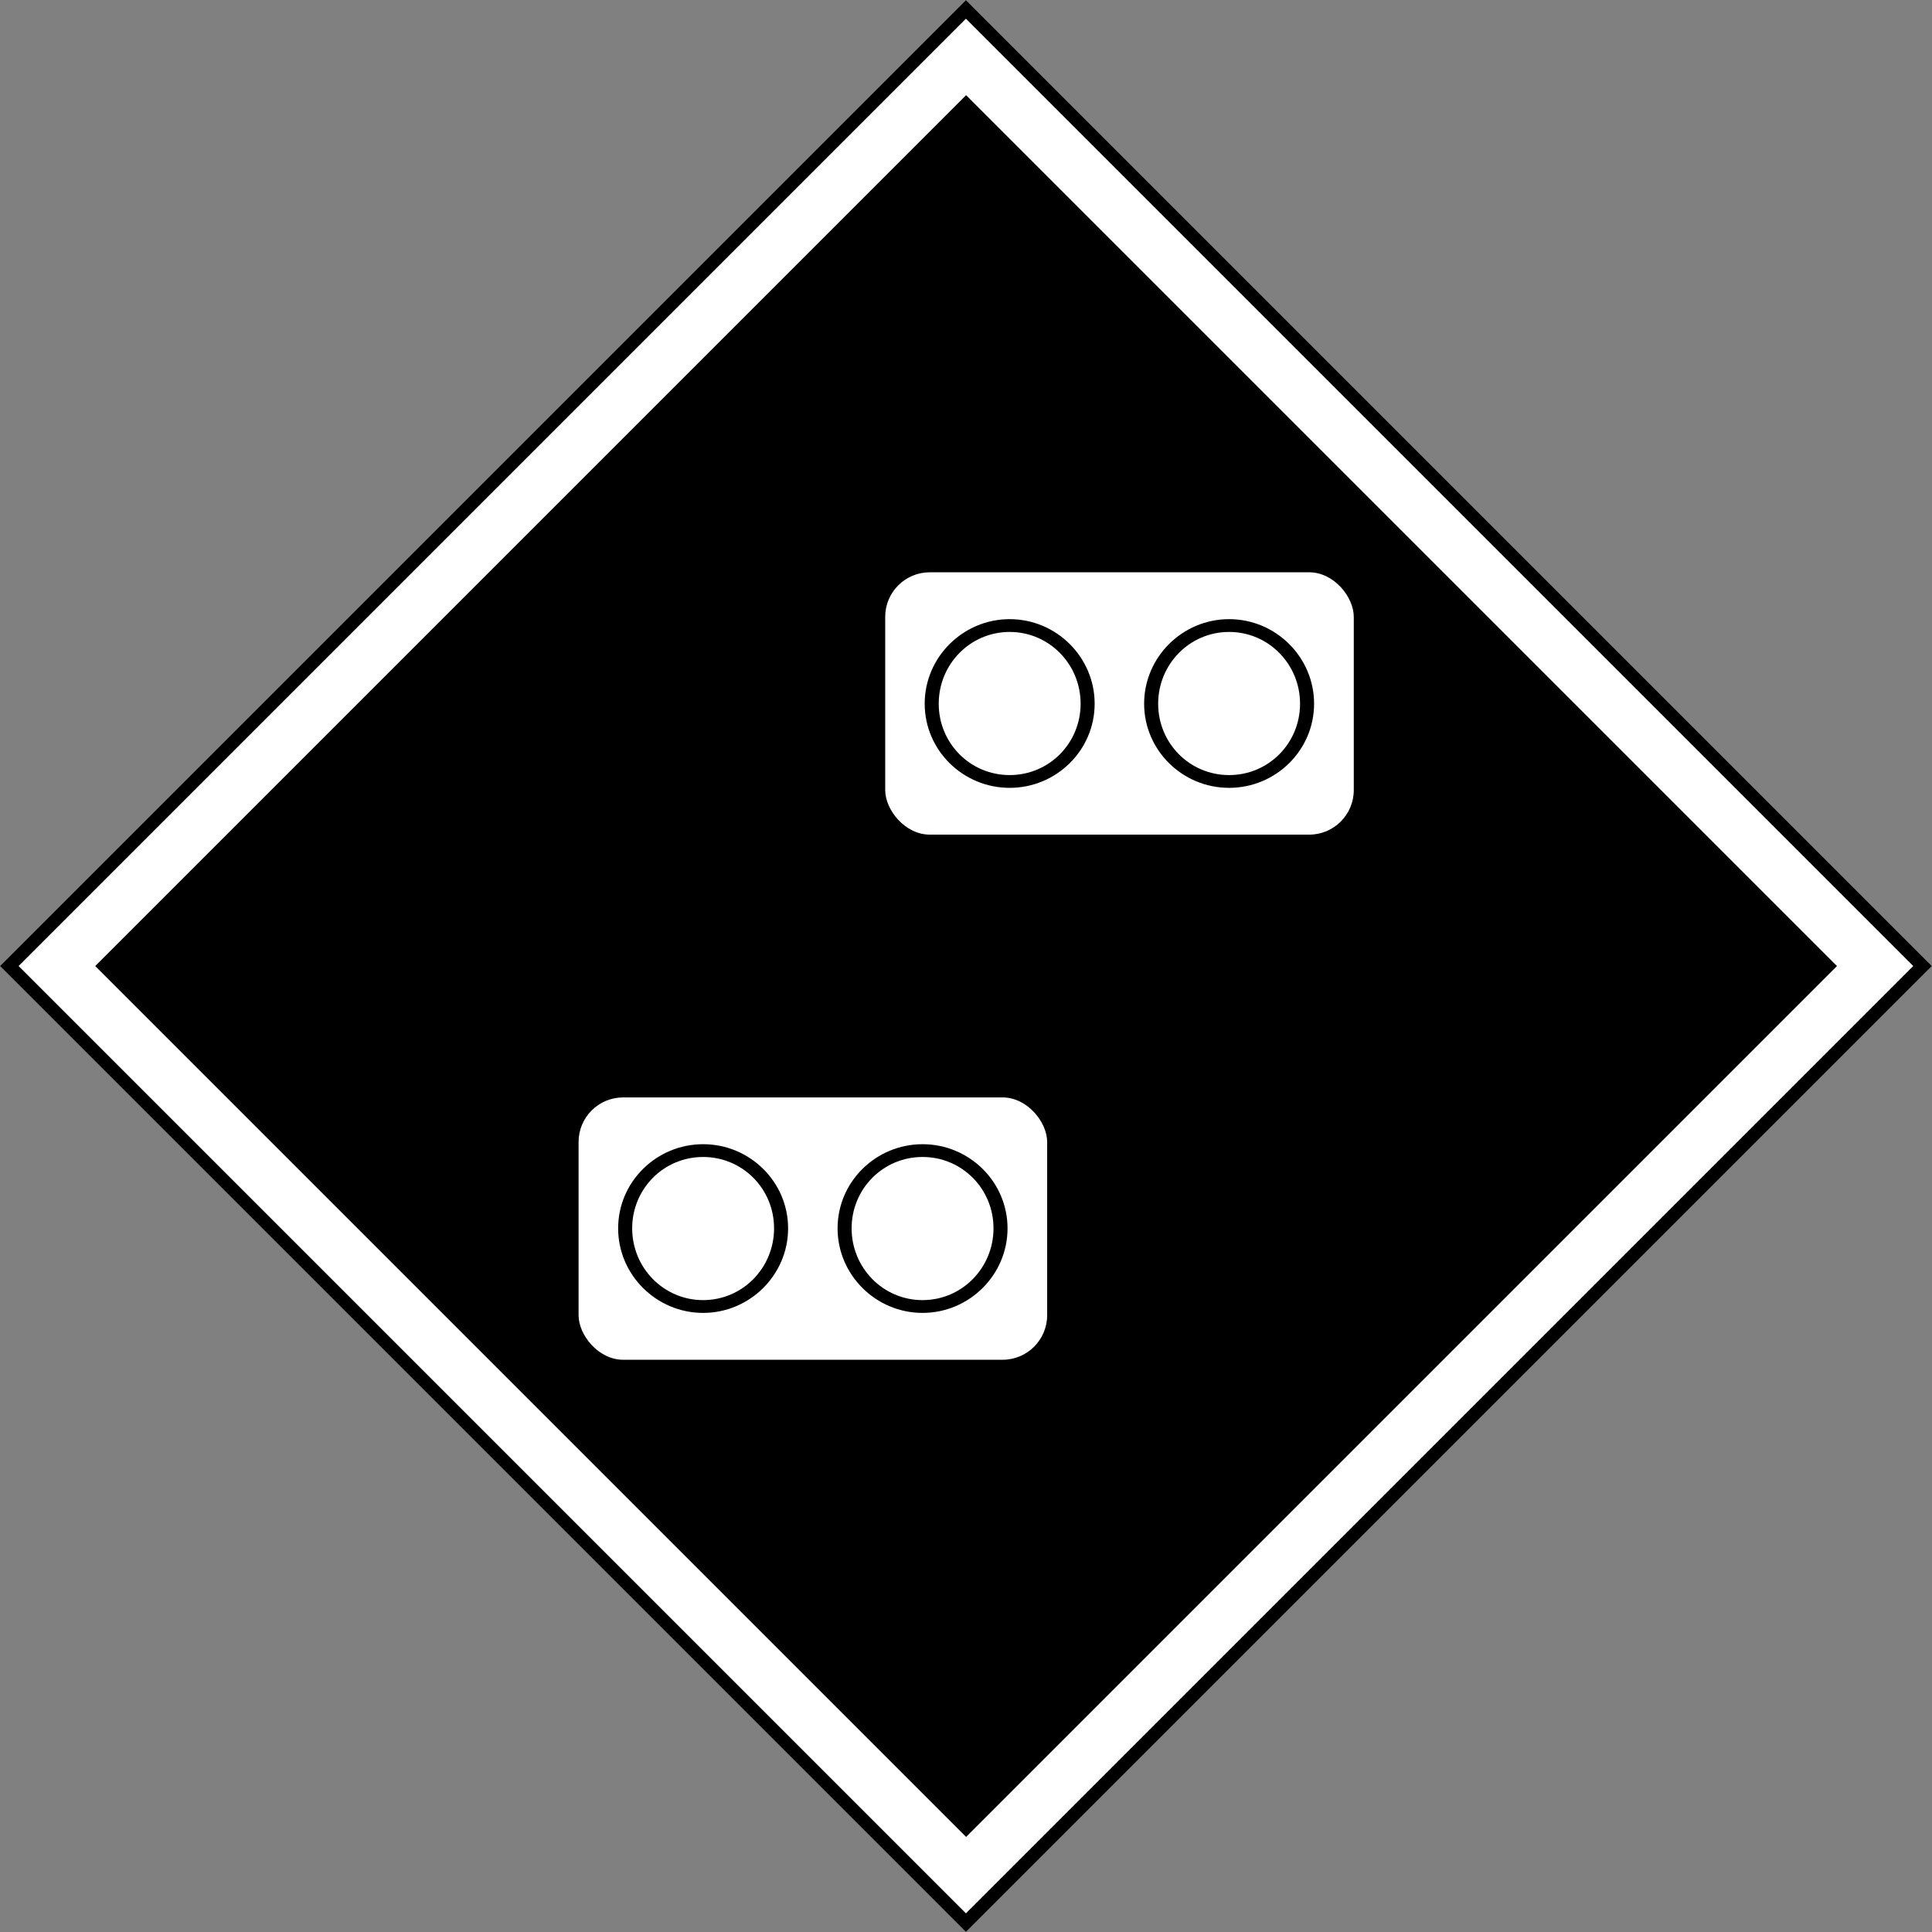
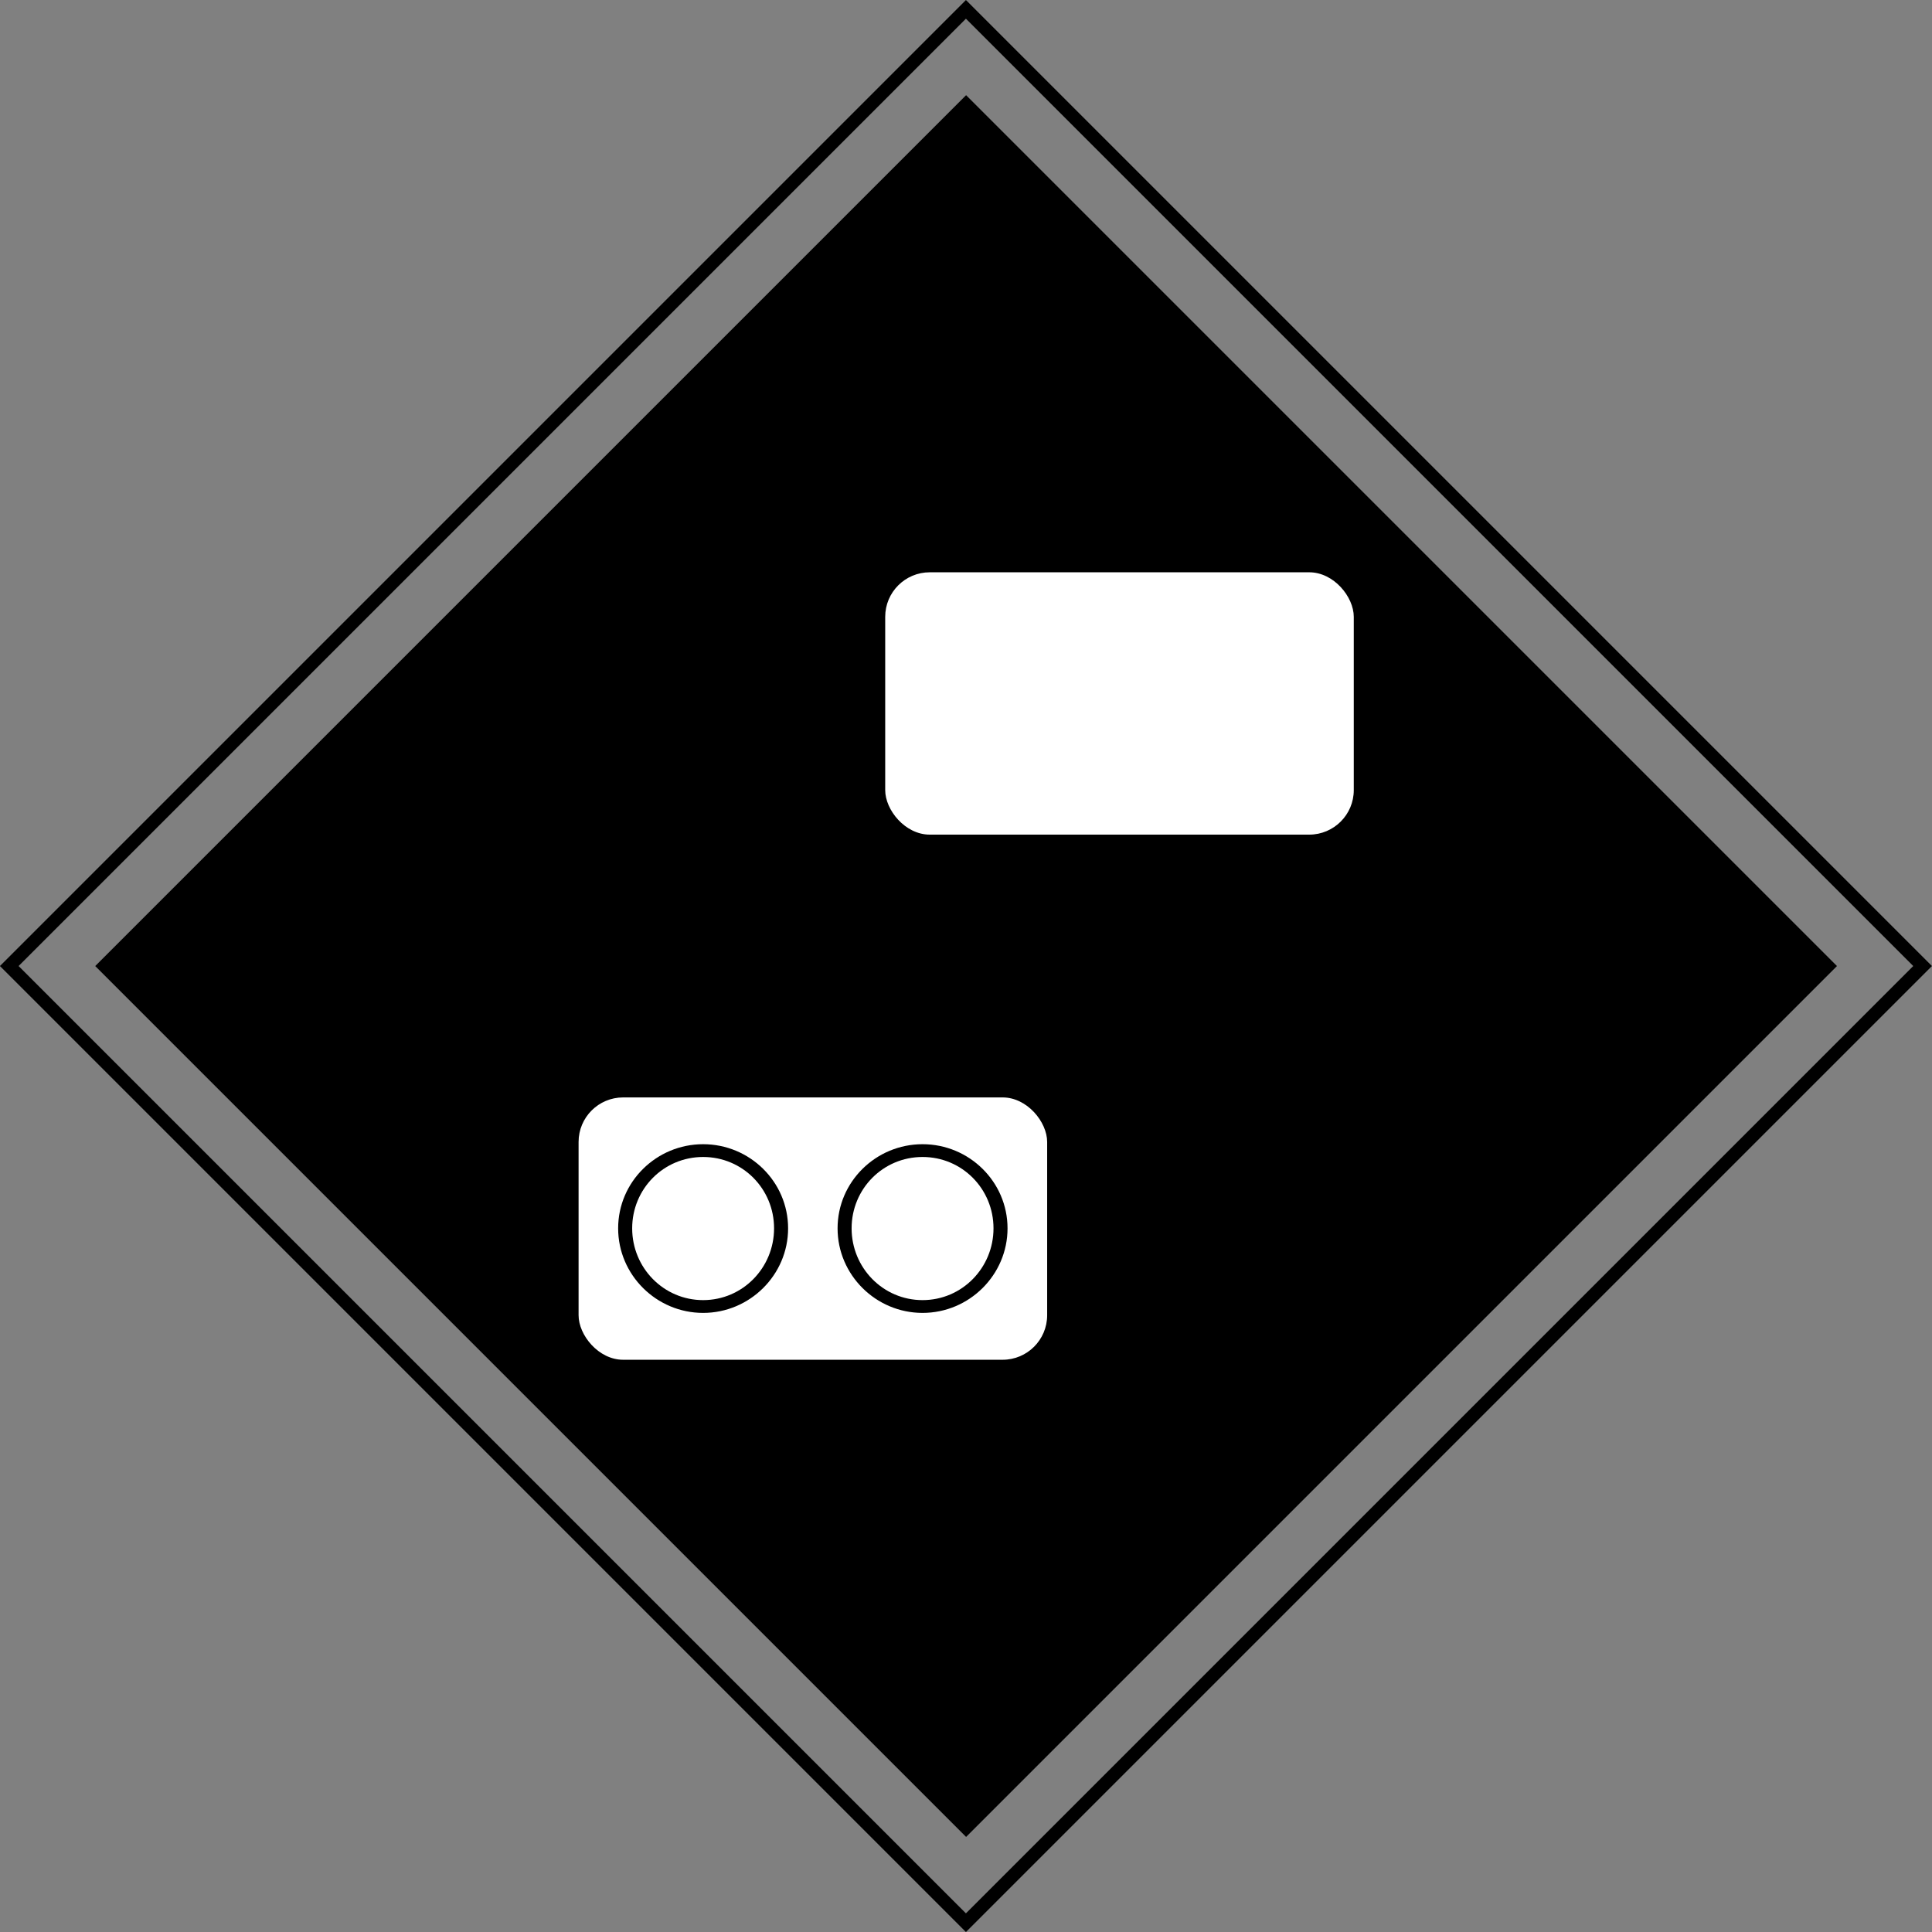
<svg xmlns="http://www.w3.org/2000/svg" xmlns:ns1="http://sodipodi.sourceforge.net/DTD/sodipodi-0.dtd" xmlns:ns2="http://www.inkscape.org/namespaces/inkscape" id="svg2" ns1:docname="GD-12.svg" viewBox="0 0 731.86 731.86" version="1.1" ns2:version="0.47 r22583">
  <rect x="0" y="0" width="731.86" height="731.86" fill="#808080" stroke="none" />
  <ns1:namedview id="base" ns2:zoom="0.25" borderopacity="1.0" ns2:current-layer="layer1" ns2:cx="-605.07785" ns2:cy="-200.1617" ns2:object-paths="true" ns2:window-maximized="1" showgrid="false" ns2:snap-global="false" showguides="false" bordercolor="#666666" ns2:window-x="-4" ns2:guide-bbox="true" ns2:window-y="-4" ns2:window-width="1280" ns2:pageopacity="0.0" ns2:pageshadow="2" pagecolor="#ffffff" ns2:snap-object-midpoints="true" ns2:document-units="px" ns2:window-height="904">
    <ns1:guide id="guide4249" position="-49.599,2484.598" orientation="1,0" />
    <ns1:guide id="guide4251" position="-49.599,2500.888" orientation="0,1" />
    <ns1:guide id="guide3039" position="71.223,2400.102" orientation="0,1" />
    <ns1:guide id="guide3819" position="128.254,2354.027" orientation="1,0" />
    <ns1:guide id="guide3983" position="1057.374,2805.271" orientation="0,1" />
    <ns1:guide id="guide4460" position="1199.105,3031.423" orientation="1,0" />
    <ns1:guide id="guide4462" position="1650.46,3079.098" orientation="0,1" />
    <ns1:guide id="guide4464" position="1177.285,3031.423" orientation="1,0" />
    <ns2:grid id="grid3130" enabled="true" visible="true" snapvisiblegridlinesonly="true" type="xygrid" empspacing="5" />
  </ns1:namedview>
  <g id="layer1" ns2:label="Layer 1" ns2:groupmode="layer" transform="translate(-32.277 -760.86)">
    <g id="g4087" transform="matrix(5 0 0 5 3090.7 5069.6)">
-       <path id="path4085" ns1:nodetypes="ccccc" style="block-progression:tb;text-indent:0;color:#000000;text-transform:none;fill:#ffffff" d="m-611.69-788.56 73.186 73.186 73.186-73.186-73.186-73.186-73.186 73.186z" />
      <path id="rect4030" style="block-progression:tb;text-indent:0;color:#000000;text-transform:none;fill:#000000" d="m-611.69-788.56 0.354 0.354 72.478 72.478 0.354 0.354 0.354-0.354 72.478-72.478 0.354-0.354-0.354-0.354-72.478-72.478-0.354-0.354-0.354 0.354-72.478 72.478-0.354 0.354zm1.414 0 71.771-71.771 71.771 71.771-71.771 71.771-71.771-71.771z" />
      <rect id="rect4034" style="fill:#000000" transform="rotate(-45)" height="93.308" width="93.308" y="-985.02" x="130.17" />
      <rect id="rect4040" style="fill:#ffffff" ns2:transform-center-x="-11.613923" ns2:transform-center-y="-19.891978" rx="3.375" ry="3.375" height="19.875" width="35.5" y="-818.39" x="-544.62" />
-       <path id="path4046" style="block-progression:tb;text-indent:0;color:#000000;text-transform:none;fill:#000000" d="m-535.19-814.84c-3.532 0-6.438 2.874-6.438 6.406 0 3.532 2.905 6.375 6.438 6.375 3.532 0 6.438-2.843 6.438-6.375s-2.905-6.406-6.438-6.406zm16.625 0c-3.532 0-6.438 2.874-6.438 6.406 0 3.532 2.905 6.375 6.438 6.375 3.532 0 6.438-2.843 6.438-6.375s-2.905-6.406-6.438-6.406zm-16.625 0.969c2.992 0 5.375 2.446 5.375 5.438s-2.383 5.406-5.375 5.406-5.375-2.414-5.375-5.406 2.383-5.438 5.375-5.438zm16.625 0c2.992 0 5.375 2.446 5.375 5.438s-2.383 5.406-5.375 5.406-5.375-2.414-5.375-5.406 2.383-5.438 5.375-5.438z" />
      <rect id="rect4073" ry="3.375" style="fill:#ffffff" ns2:transform-center-x="-11.613923" ns2:transform-center-y="-19.891978" rx="3.375" transform="scale(-1)" height="19.875" width="35.5" y="758.73" x="532.35" />
      <path id="path4075" style="block-progression:tb;text-indent:0;color:#000000;text-transform:none;fill:#000000" d="m-541.79-762.28c3.532 0 6.438-2.874 6.438-6.406 0-3.532-2.905-6.375-6.438-6.375-3.532 0-6.438 2.843-6.438 6.375s2.905 6.406 6.438 6.406zm-16.625 0c3.532 0 6.438-2.874 6.438-6.406 0-3.532-2.905-6.375-6.438-6.375-3.532 0-6.438 2.843-6.438 6.375s2.905 6.406 6.438 6.406zm16.625-0.969c-2.992 0-5.375-2.446-5.375-5.438s2.383-5.406 5.375-5.406 5.375 2.414 5.375 5.406-2.383 5.438-5.375 5.438zm-16.625 0c-2.992 0-5.375-2.446-5.375-5.438s2.383-5.406 5.375-5.406 5.375 2.414 5.375 5.406-2.383 5.438-5.375 5.438z" />
    </g>
  </g>
</svg>